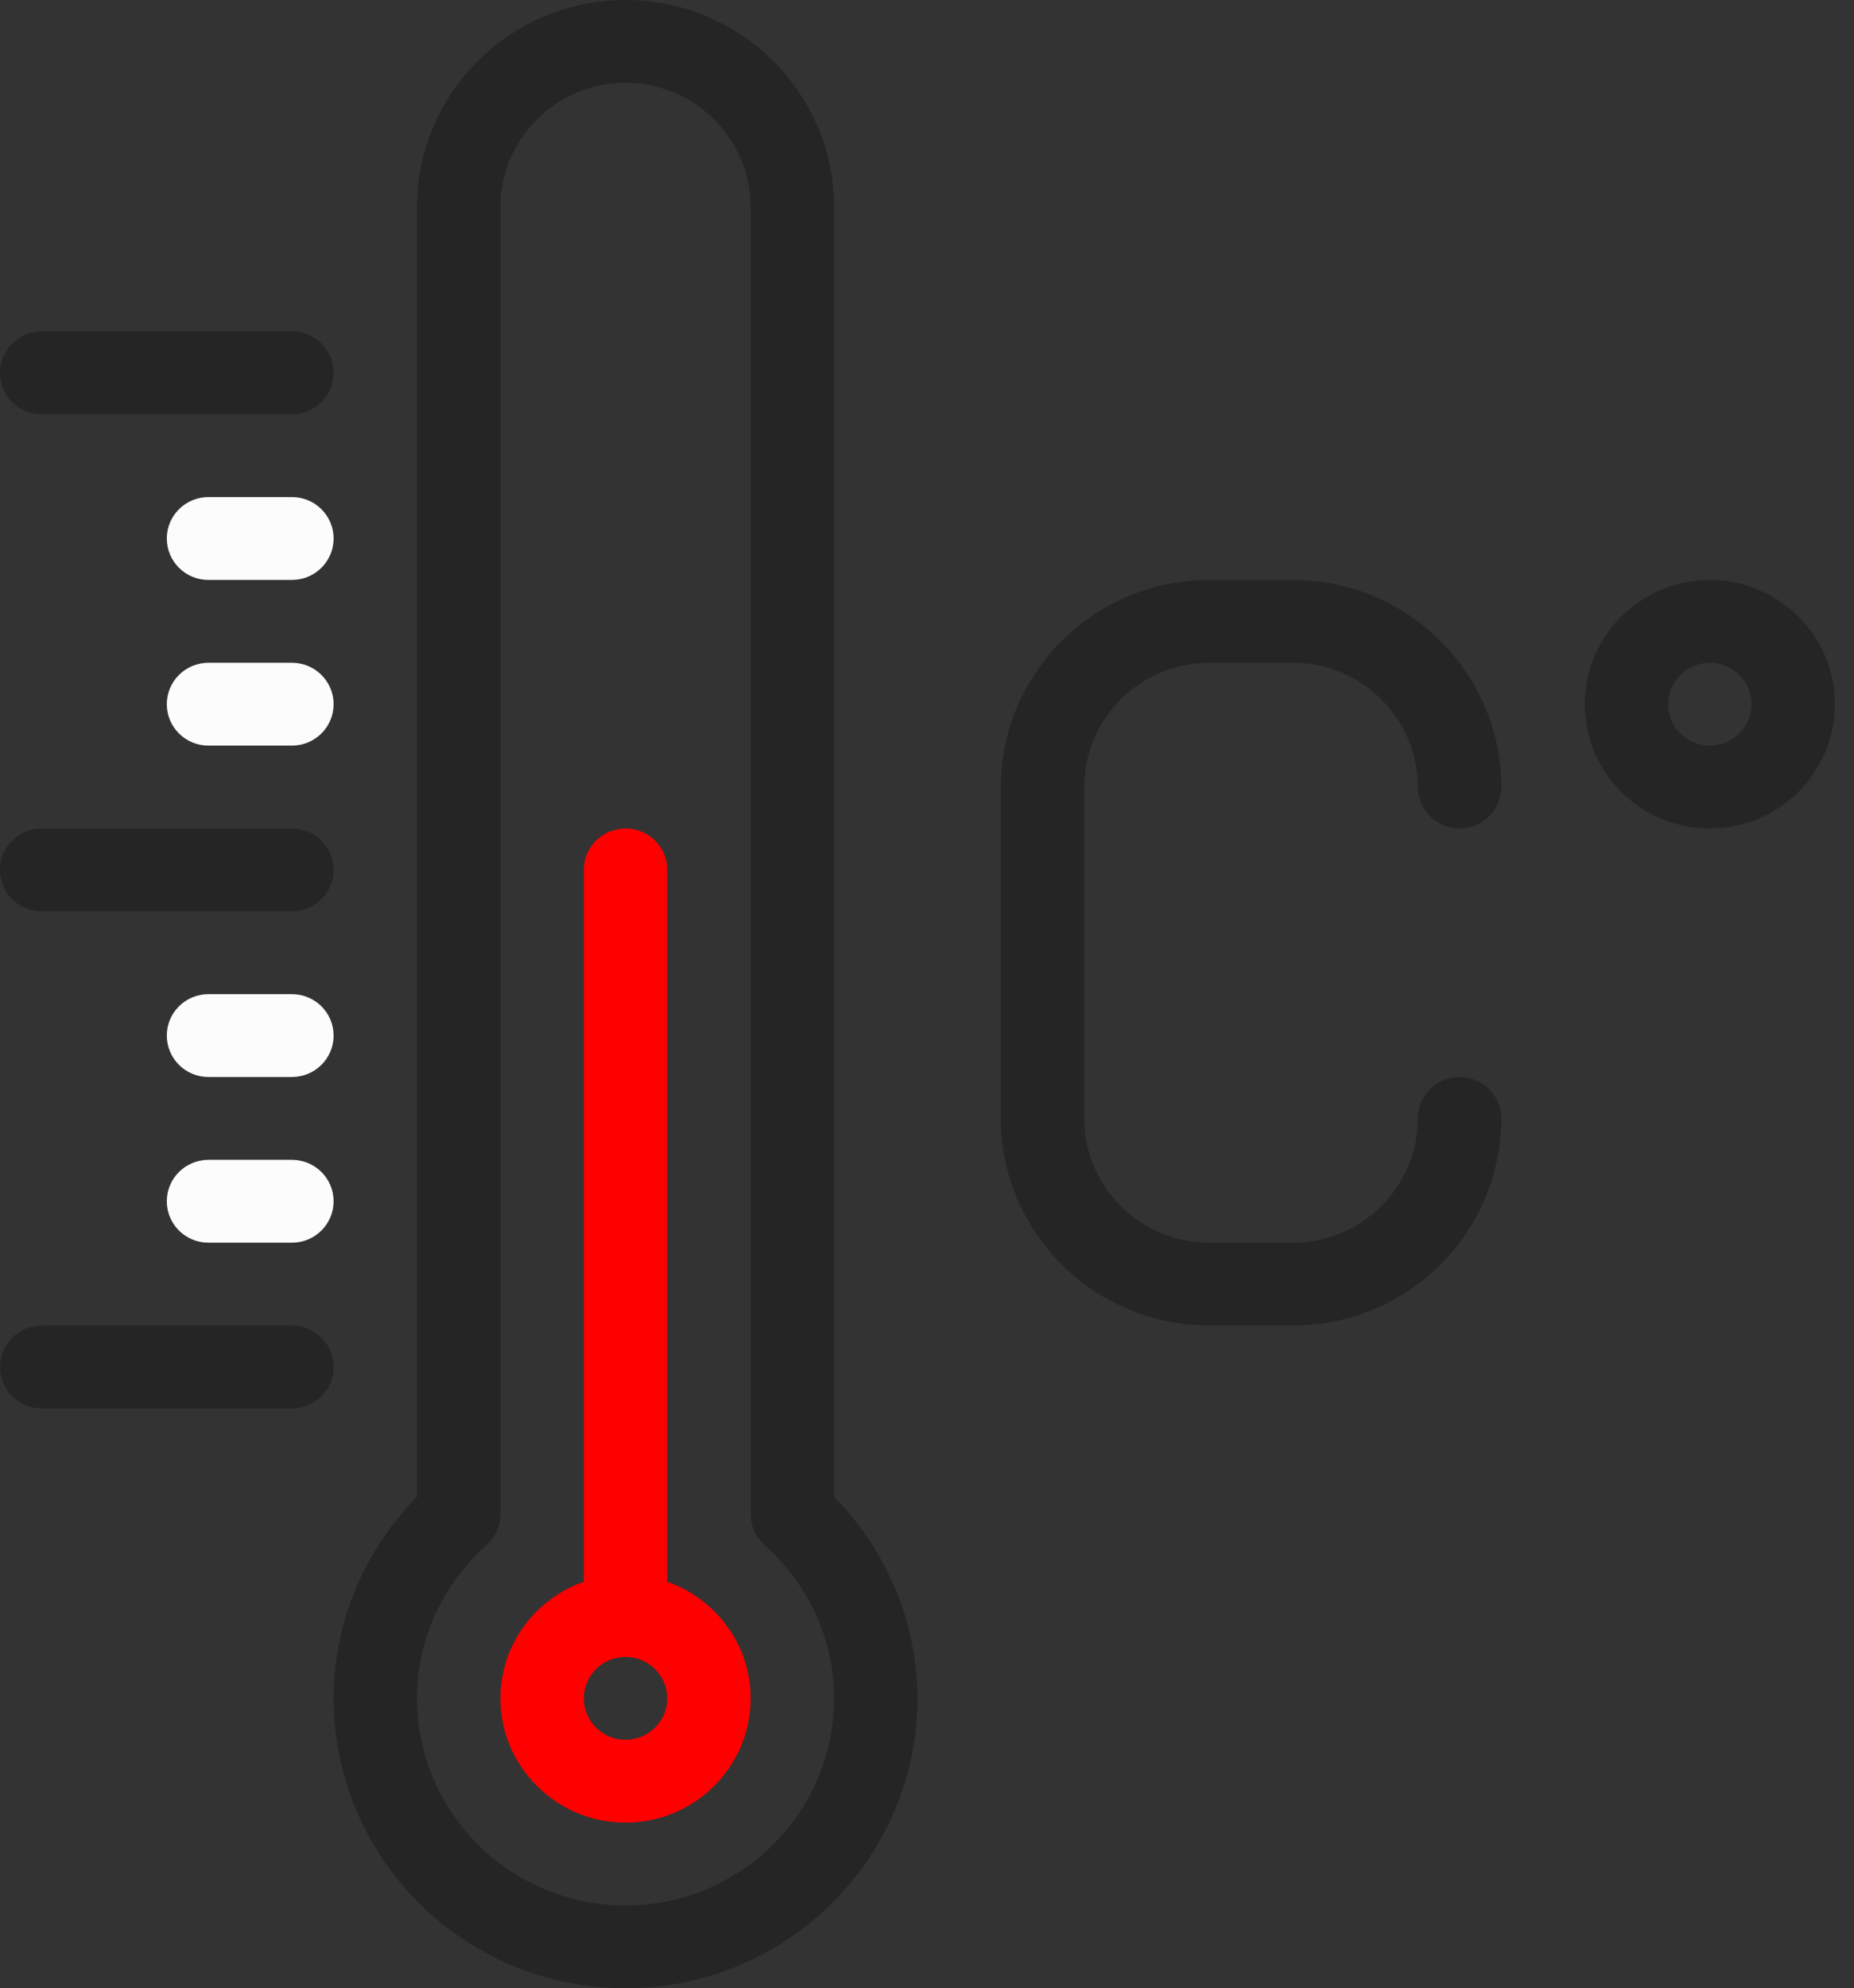
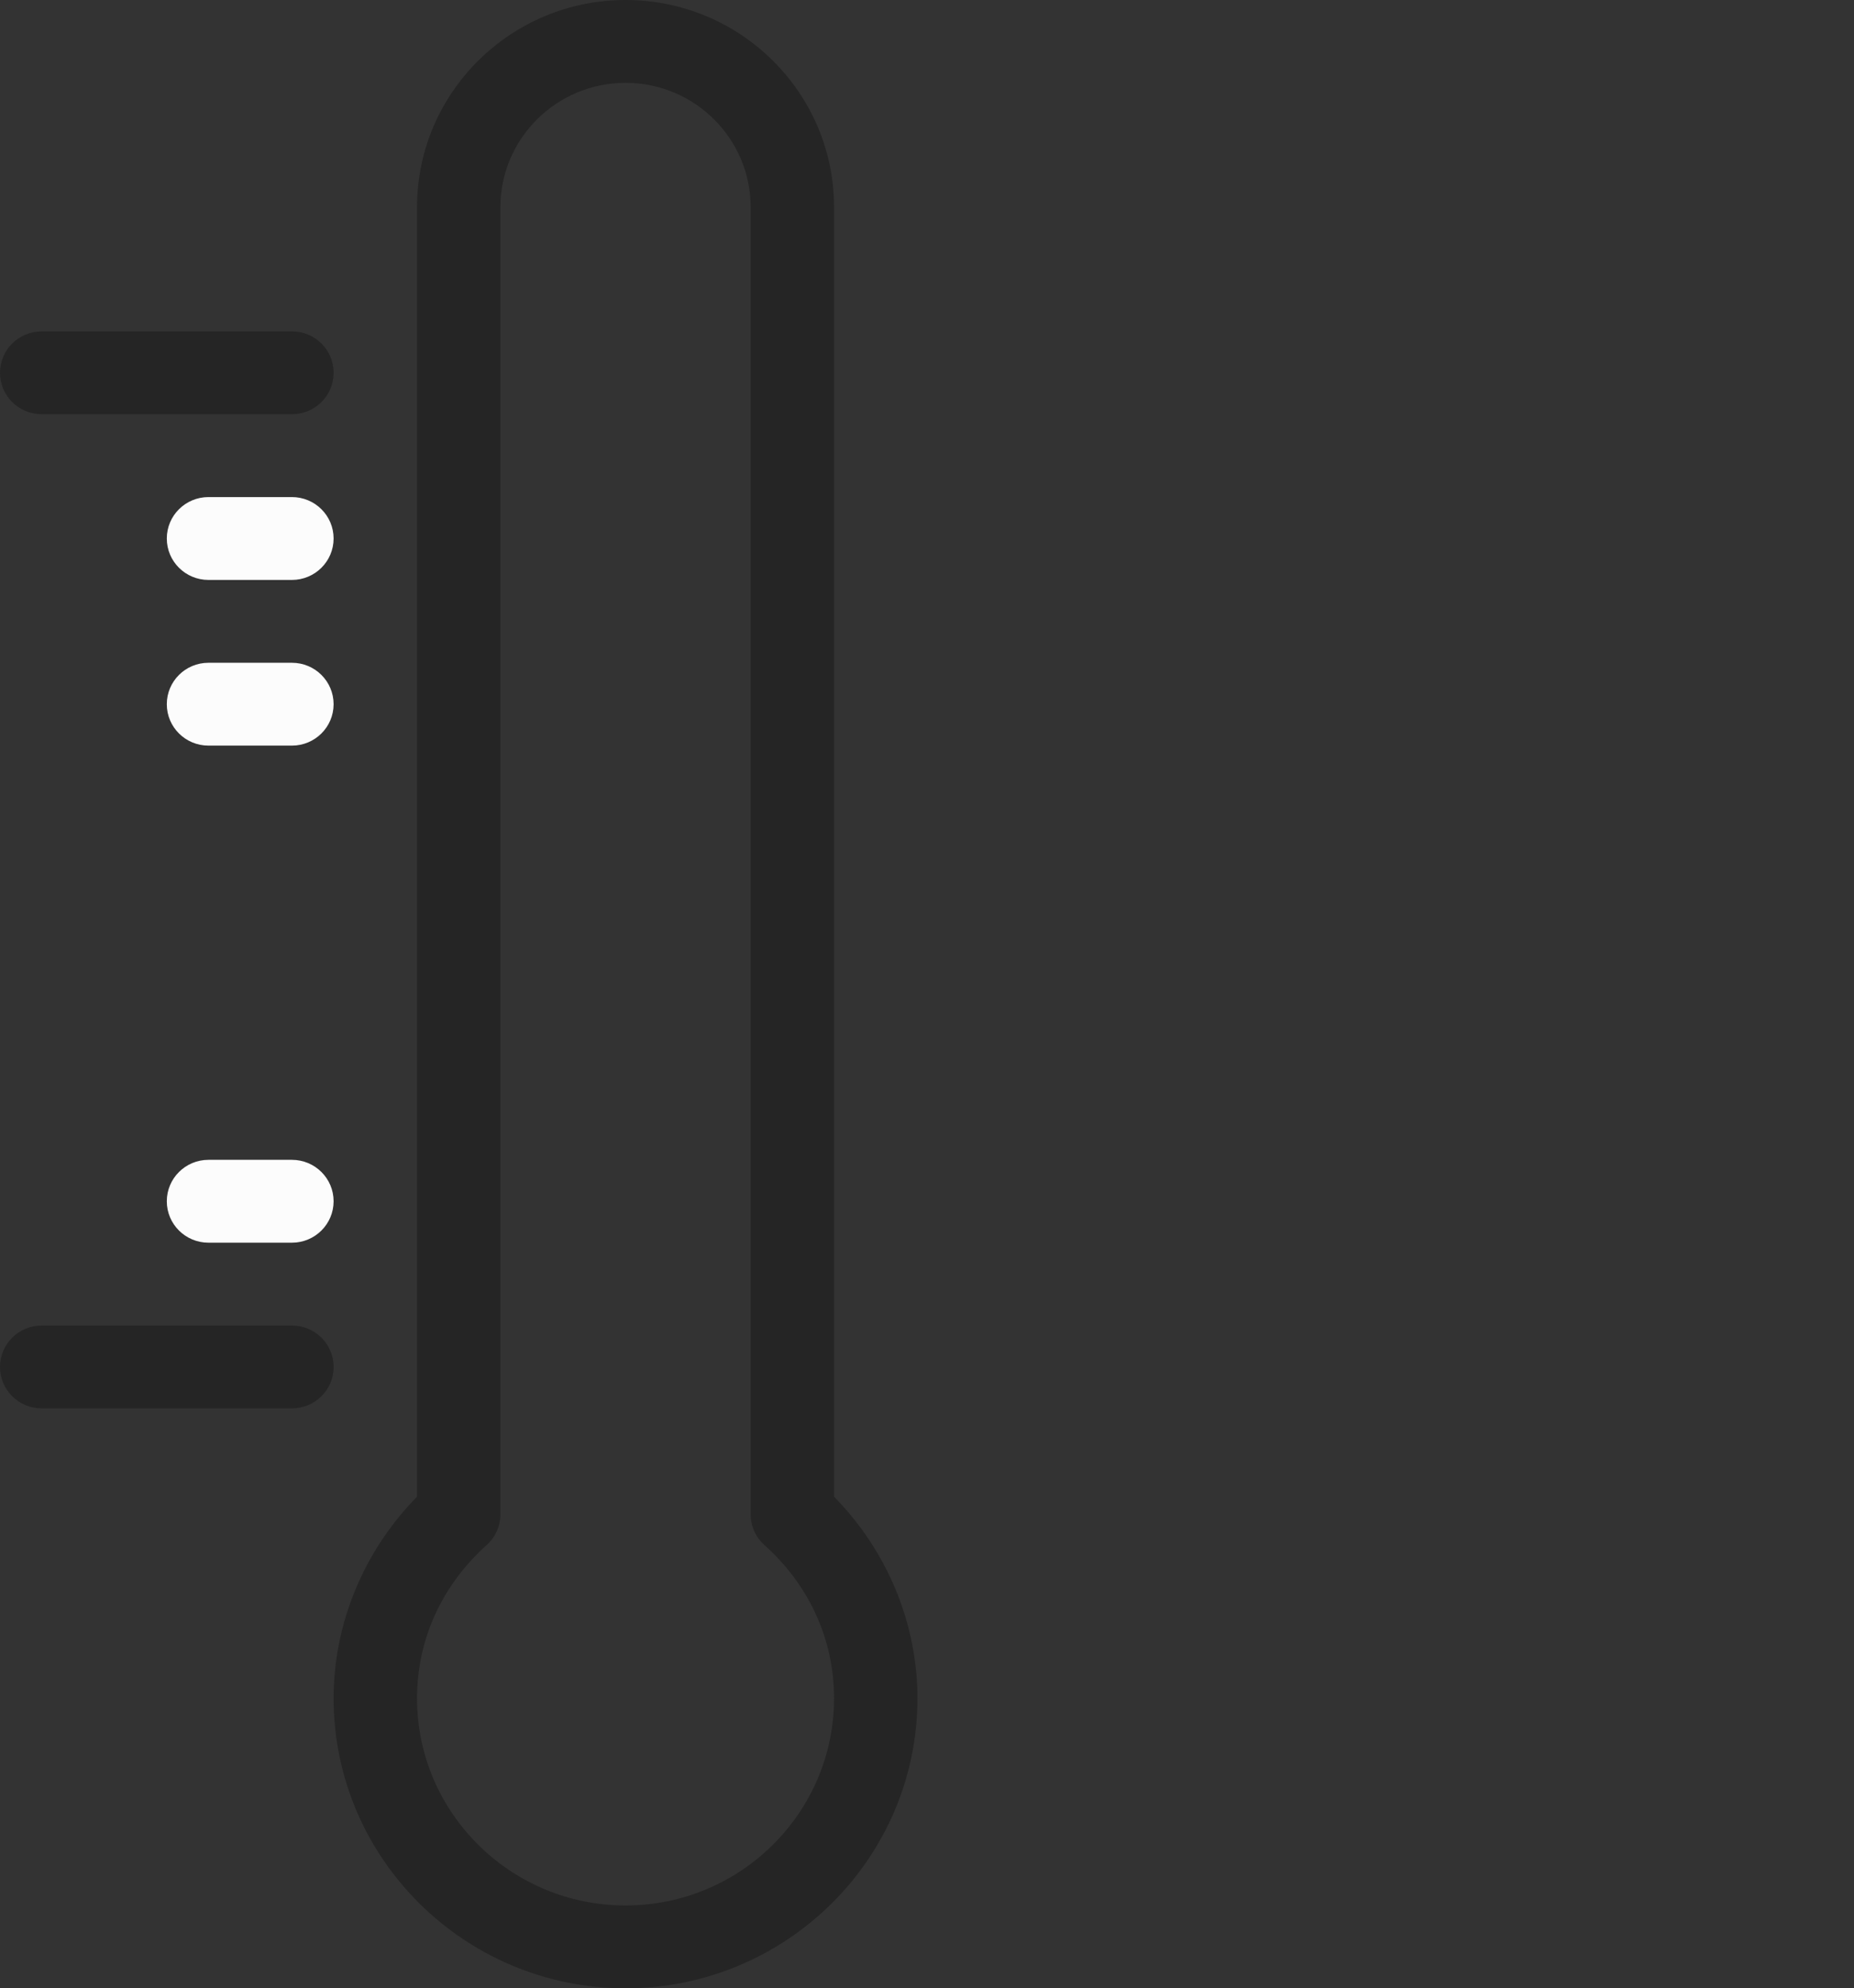
<svg xmlns="http://www.w3.org/2000/svg" width="97" height="104" viewBox="0 0 97 104" fill="none">
  <rect x="0" y="0" width="97" height="104" fill="#333333" stroke="none" />
  <path d="M43.637 10.833C43.637 4.86 38.743 0 32.728 0C26.713 0 21.819 4.86 21.819 10.833V78.286C19.034 81.121 17.455 84.913 17.455 88.833C17.455 97.195 24.307 104 32.728 104C41.148 104 48 97.195 48 88.833C48 84.913 46.422 81.121 43.637 78.286V10.833ZM32.728 99.667C26.713 99.667 21.819 94.807 21.819 88.834C21.819 85.766 23.112 82.917 25.462 80.816C25.92 80.404 26.182 79.82 26.182 79.206V10.833C26.182 7.249 29.118 4.333 32.728 4.333C36.337 4.333 39.273 7.249 39.273 10.833V79.206C39.273 79.82 39.535 80.404 39.993 80.816C42.344 82.917 43.637 85.765 43.637 88.833C43.637 94.807 38.743 99.667 32.728 99.667Z" fill="#252525" />
-   <path d="M34.909 82.733V45.5C34.909 44.303 33.933 43.334 32.727 43.334C31.521 43.334 30.545 44.303 30.545 45.5V82.733C28.011 83.63 26.182 86.013 26.182 88.834C26.182 92.418 29.118 95.334 32.727 95.334C36.337 95.334 39.273 92.418 39.273 88.834C39.273 86.013 37.443 83.63 34.909 82.733ZM32.727 91C31.523 91 30.545 90.029 30.545 88.834C30.545 87.638 31.523 86.667 32.727 86.667C33.931 86.667 34.909 87.638 34.909 88.834C34.909 90.029 33.931 91 32.727 91Z" fill="#FF0000" />
  <path d="M15.273 69.333H2.182C0.976 69.333 0 70.302 0 71.5C0 72.697 0.976 73.666 2.182 73.666H15.273C16.479 73.666 17.455 72.697 17.455 71.5C17.455 70.302 16.479 69.333 15.273 69.333Z" fill="#252525" />
  <path d="M15.272 60.666H10.908C9.702 60.666 8.727 61.636 8.727 62.833C8.727 64.031 9.702 65 10.908 65H15.272C16.478 65 17.454 64.031 17.454 62.833C17.454 61.636 16.478 60.666 15.272 60.666Z" fill="#FCFCFC" />
-   <path d="M15.272 52H10.908C9.702 52 8.727 52.969 8.727 54.167C8.727 55.364 9.702 56.334 10.908 56.334H15.272C16.478 56.334 17.454 55.364 17.454 54.167C17.454 52.969 16.478 52 15.272 52Z" fill="#FCFCFC" />
-   <path d="M2.182 47.667H15.273C16.479 47.667 17.455 46.698 17.455 45.5C17.455 44.303 16.479 43.334 15.273 43.334H2.182C0.976 43.334 0 44.303 0 45.5C0 46.698 0.976 47.667 2.182 47.667Z" fill="#252525" />
  <path d="M2.182 21.666H15.273C16.479 21.666 17.455 20.697 17.455 19.5C17.455 18.302 16.479 17.333 15.273 17.333H2.182C0.976 17.333 0 18.302 0 19.5C0 20.697 0.976 21.666 2.182 21.666Z" fill="#252525" />
  <path d="M15.272 34.667H10.908C9.702 34.667 8.727 35.636 8.727 36.834C8.727 38.031 9.702 39 10.908 39H15.272C16.478 39 17.454 38.031 17.454 36.834C17.454 35.636 16.478 34.667 15.272 34.667Z" fill="#FCFCFC" />
  <path d="M15.272 26H10.908C9.702 26 8.727 26.969 8.727 28.167C8.727 29.364 9.702 30.334 10.908 30.334H15.272C16.478 30.334 17.454 29.364 17.454 28.167C17.454 26.969 16.478 26 15.272 26Z" fill="#FCFCFC" />
-   <path d="M63.272 34.667H67.636C71.245 34.667 74.181 37.582 74.181 41.167C74.181 42.364 75.157 43.334 76.363 43.334C77.569 43.334 78.545 42.364 78.545 41.167C78.545 35.194 73.651 30.334 67.636 30.334H63.272C57.257 30.334 52.363 35.194 52.363 41.167V58.5C52.363 64.473 57.257 69.333 63.272 69.333H67.636C73.65 69.333 78.545 64.473 78.545 58.5C78.545 57.302 77.569 56.333 76.363 56.333C75.157 56.333 74.181 57.302 74.181 58.5C74.181 62.084 71.245 65 67.636 65H63.272C59.663 65 56.727 62.084 56.727 58.5V41.167C56.727 37.582 59.663 34.667 63.272 34.667Z" fill="#252525" />
-   <path d="M89.456 30.334C85.846 30.334 82.91 33.249 82.91 36.834C82.91 40.418 85.846 43.334 89.456 43.334C93.065 43.334 96.001 40.418 96.001 36.834C96.001 33.249 93.065 30.334 89.456 30.334ZM89.456 39C88.252 39 87.274 38.029 87.274 36.834C87.274 35.638 88.252 34.667 89.456 34.667C90.66 34.667 91.638 35.638 91.638 36.834C91.637 38.029 90.659 39 89.456 39Z" fill="#252525" />
</svg>